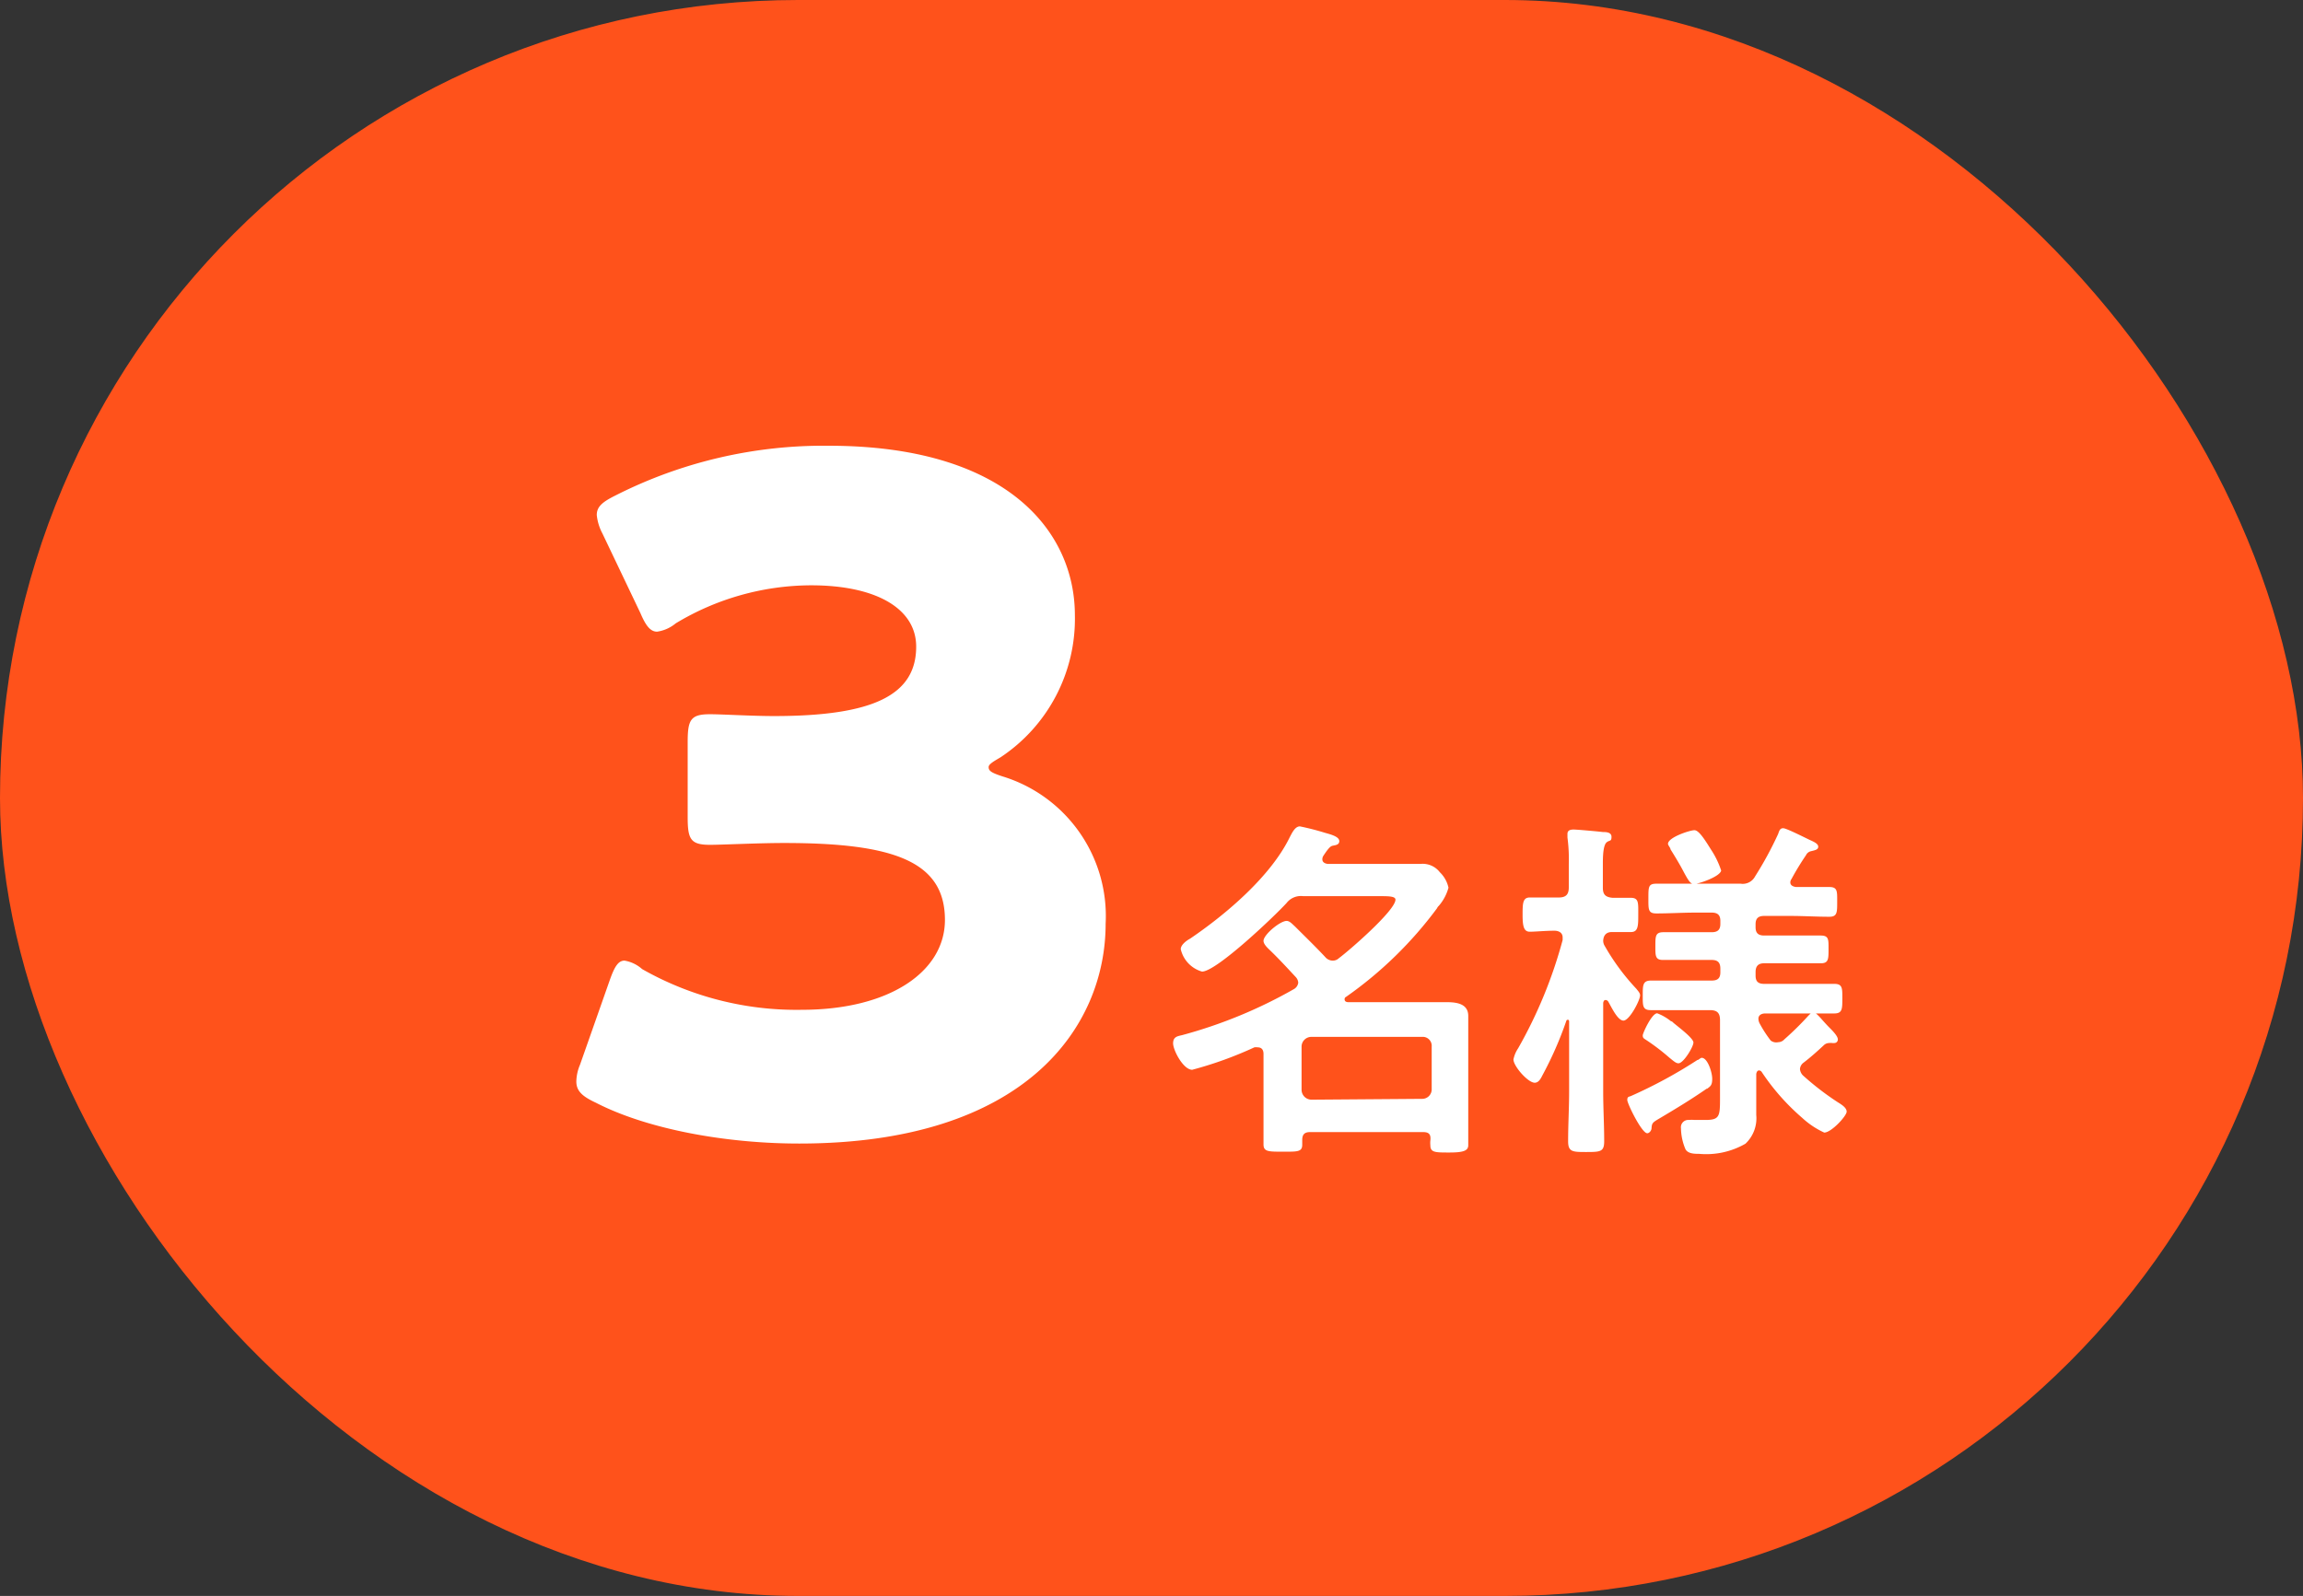
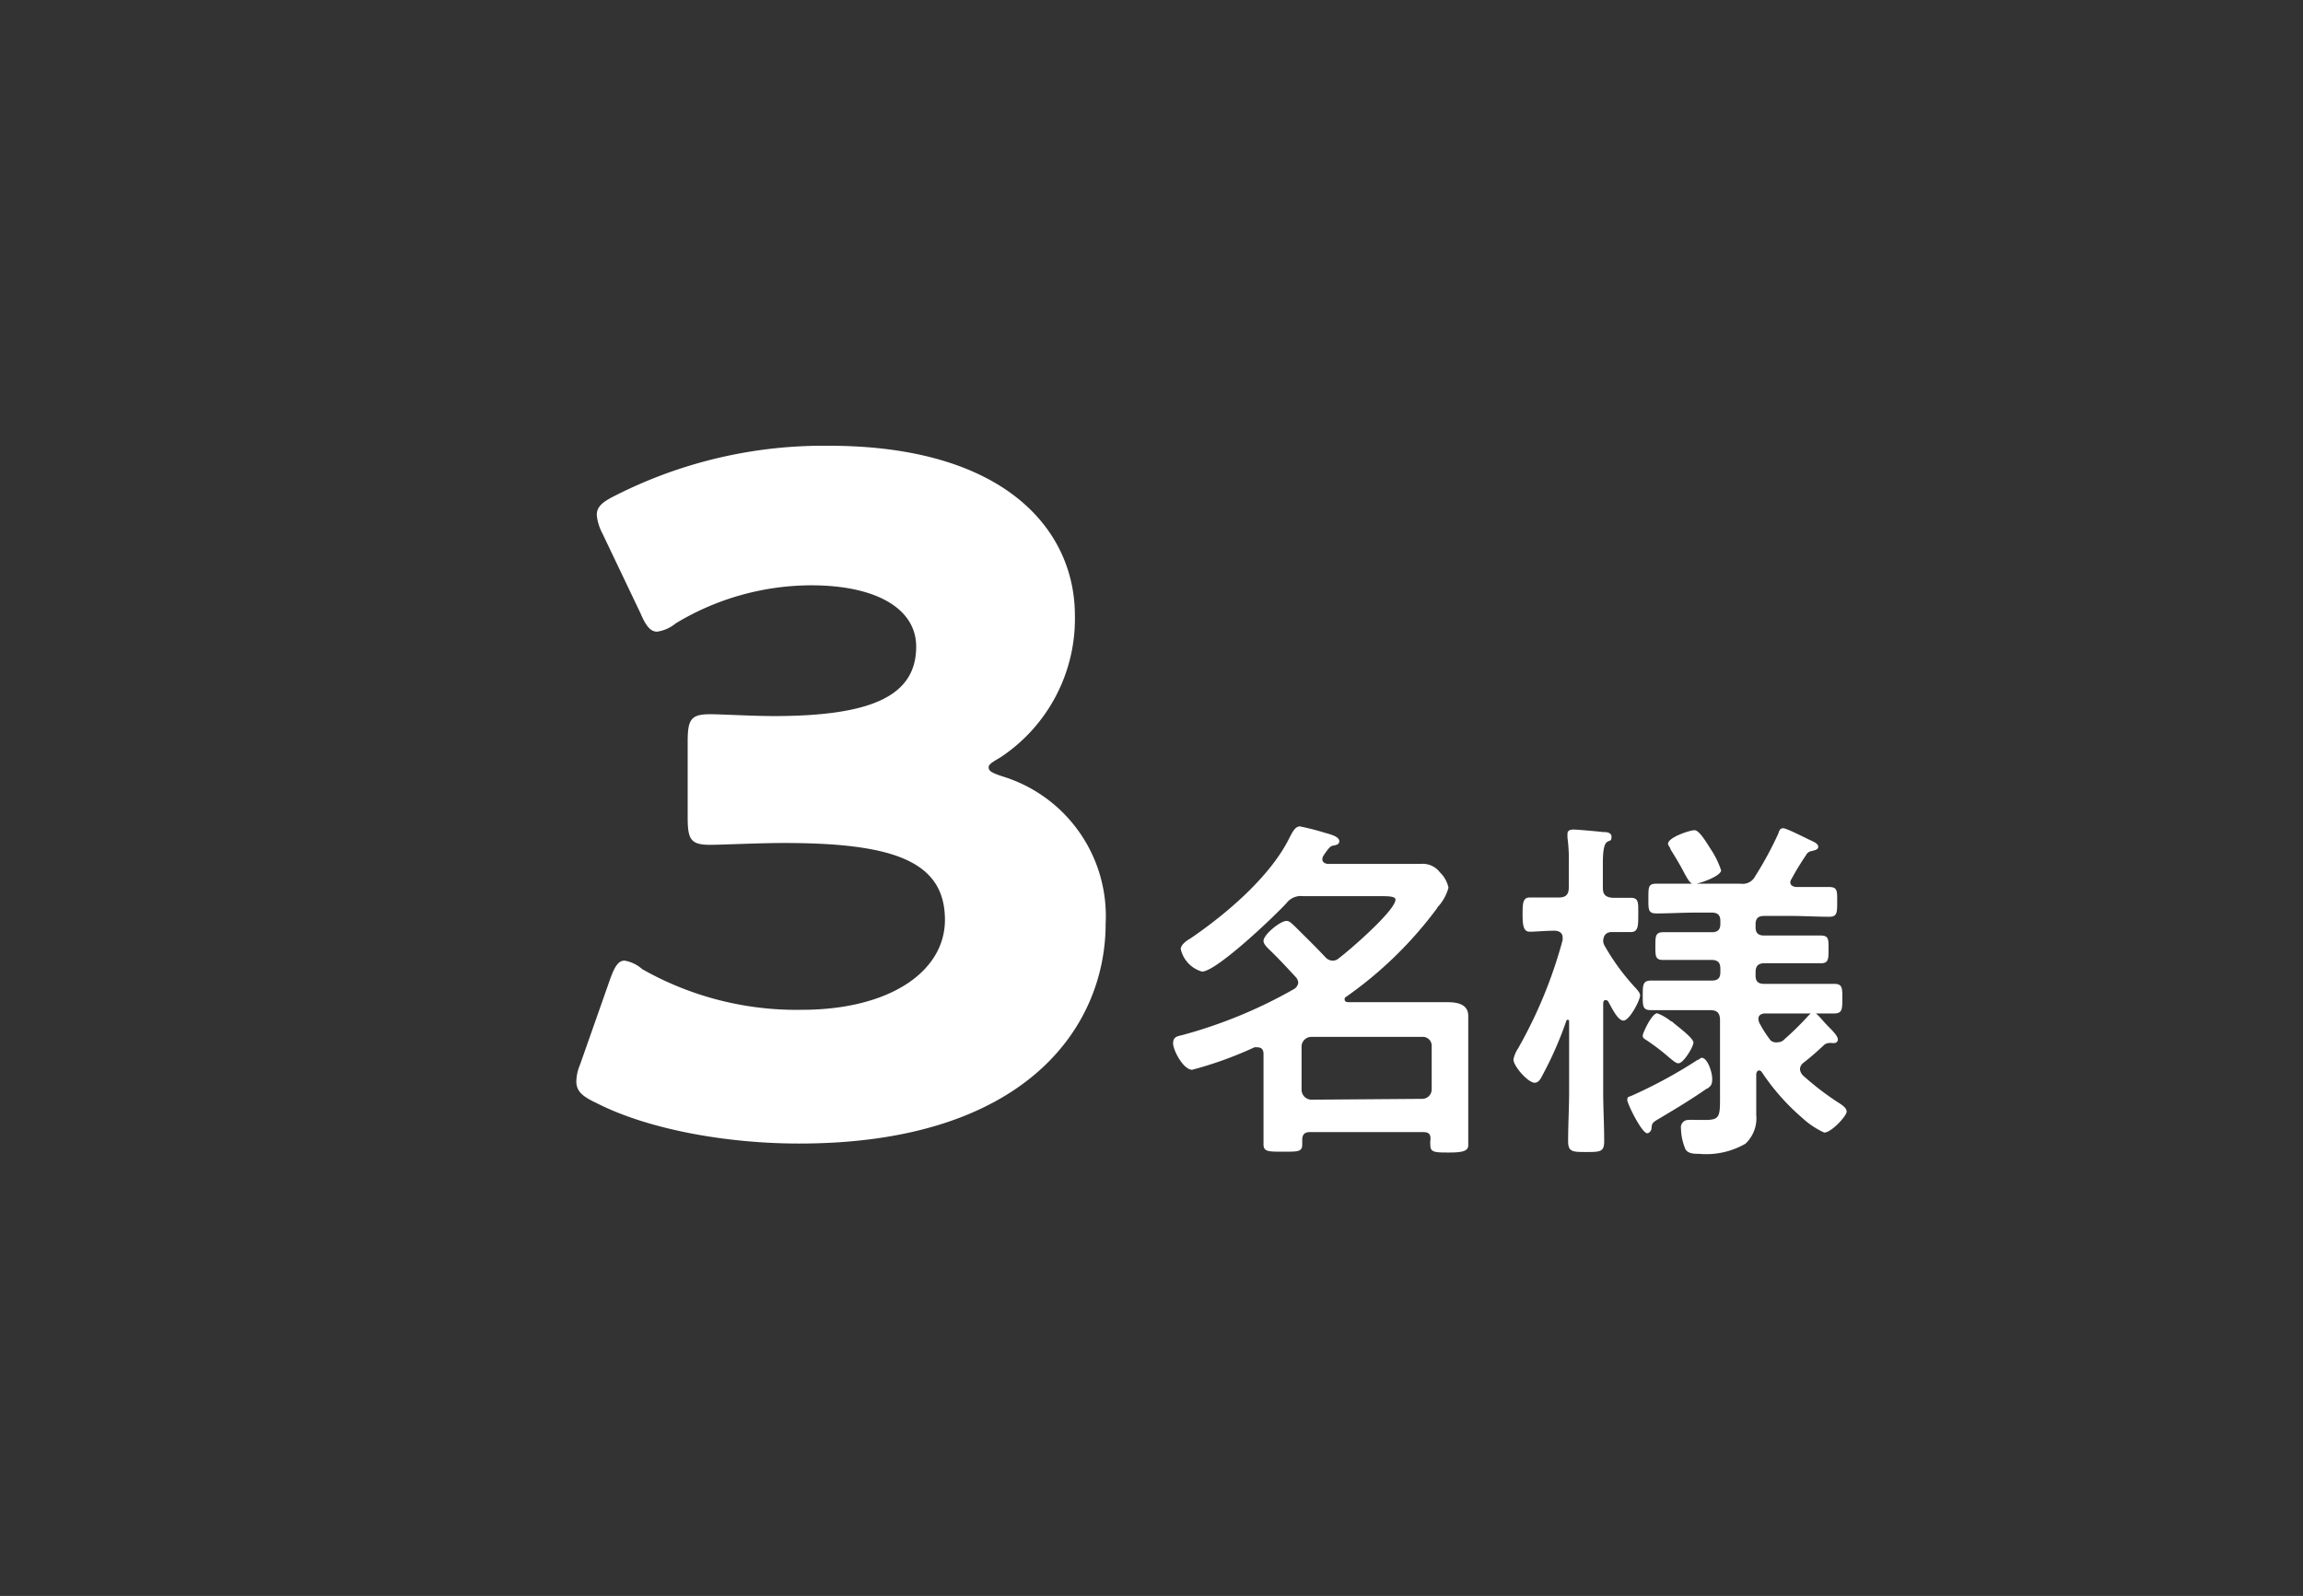
<svg xmlns="http://www.w3.org/2000/svg" viewBox="0 0 138.58 96.06">
  <rect x="0" y="0" width="138.58" height="96.06" fill="#333333" stroke="none" />
  <g data-name="レイヤー 2">
-     <rect width="138.58" height="96.06" rx="48.03" fill="#ff521b" />
    <path d="M59.49 46.17c0 .23.16.34.83.56a8.79 8.79 0 016.21 8.87c0 6.2-4.81 13.23-18.44 13.23-4.53 0-9.22-.9-12.24-2.46-.84-.39-1.17-.72-1.17-1.28a2.71 2.71 0 01.22-1L36.69 59c.28-.79.5-1.18.89-1.18a2.12 2.12 0 011.06.51 18.8 18.8 0 009.61 2.45c5.26 0 8.61-2.29 8.61-5.41 0-3.52-3.07-4.63-9.67-4.63-1.56 0-3.74.11-4.47.11-1.17 0-1.34-.34-1.34-1.67v-4.51c0-1.34.17-1.68 1.34-1.68.73 0 2.52.11 3.86.11 6 0 8.55-1.28 8.55-4.18 0-2.29-2.41-3.69-6.32-3.69a15.83 15.83 0 00-8.15 2.29 2.25 2.25 0 01-1.12.5c-.39 0-.67-.33-1-1.11l-2.29-4.8a3 3 0 01-.34-1.11c0-.5.33-.78 1.11-1.17a27.68 27.68 0 0112.85-3c10.62 0 14.81 5.08 14.81 10.21a10 10 0 01-4.47 8.54c-.44.26-.72.42-.72.59zm26.14 21.97h-6.79c-.33 0-.48.13-.48.48v.28c0 .44-.3.42-1.17.42s-1.16 0-1.16-.44v-5.43c0-.09 0-.41-.35-.41a.71.71 0 00-.2 0 23 23 0 01-3.74 1.35c-.54 0-1.15-1.18-1.15-1.59s.28-.43.56-.5a28.59 28.59 0 006.7-2.76.52.52 0 00.27-.39.55.55 0 00-.14-.33c-.54-.58-1.08-1.17-1.65-1.71-.13-.13-.3-.31-.3-.48 0-.37 1-1.2 1.39-1.2.19 0 .35.2.5.33.61.61 1.24 1.22 1.83 1.85a.59.59 0 00.43.21.53.53 0 00.39-.15c.61-.45 3.4-2.87 3.4-3.52 0-.19-.35-.21-.85-.21h-4.7a1.09 1.09 0 00-1 .41c-.69.76-4.22 4.13-5.09 4.13a1.83 1.83 0 01-1.28-1.35c0-.26.35-.52.56-.63 2.18-1.48 4.86-3.76 6-6.11.13-.24.31-.65.61-.65a15.56 15.56 0 011.52.39c.4.11.85.24.85.5s-.32.24-.45.29-.29.26-.5.58a.38.38 0 00-.07.22c0 .19.17.26.33.28h5.57a1.3 1.3 0 011.17.5 1.81 1.81 0 01.52.93 2.77 2.77 0 01-.58 1.09.48.48 0 00-.11.15A23.78 23.78 0 0181 60a.15.15 0 00-.09.15c0 .13.11.17.22.17h5.89c.59 0 1.33.07 1.33.83v7.78c0 .32-.26.44-1.13.44s-1.15 0-1.15-.44a1.37 1.37 0 010-.28c.04-.36-.07-.51-.44-.51zm-.07-2a.57.57 0 00.59-.6V63a.54.54 0 00-.59-.59h-6.63a.59.59 0 00-.61.59v2.59a.6.6 0 00.61.6zm12.91-6.62c.08.11.22.24.22.39 0 .3-.64 1.52-1 1.52s-.74-.85-.92-1.15a.2.2 0 00-.15-.09c-.11 0-.13.09-.15.17v5.33c0 1 .06 2 .06 3 0 .63-.22.65-1.06.65s-1.11 0-1.11-.65c0-1 .06-2 .06-3v-4.2c0-.11-.06-.11-.08-.11s-.07 0-.09.07a21.75 21.75 0 01-1.44 3.28c-.09.18-.22.44-.46.44-.41 0-1.28-1-1.28-1.4a1.84 1.84 0 01.28-.67 27.72 27.72 0 002.68-6.52v-.15c0-.3-.24-.41-.5-.41-.54 0-1.13.06-1.48.06s-.43-.32-.43-1 0-1.06.43-1.06h1.74c.44 0 .61-.18.61-.61V52a9.88 9.88 0 00-.08-1.59v-.22c0-.21.17-.26.37-.26s1.43.11 1.76.15c.17 0 .52 0 .52.29s-.11.19-.28.32-.24.55-.24 1.26v1.48c0 .41.15.57.59.61h1.1c.48 0 .44.32.44 1s0 1.06-.44 1.06h-1.15c-.31 0-.5.17-.52.52a.62.62 0 00.06.26 13.53 13.53 0 001.94 2.64zm4.24 6c-1 .69-1.83 1.19-2.89 1.82-.37.22-.42.26-.44.56 0 .14-.13.31-.26.31-.33 0-1.2-1.78-1.2-2s.11-.19.22-.24a28.48 28.48 0 004-2.17c.09 0 .17-.13.26-.13.35 0 .63.87.63 1.26s-.1.45-.32.61zm4.29-2.79a.51.51 0 00.37-.17 18 18 0 001.46-1.44c.07-.06.17-.19.28-.19s.27.15.5.41.35.39.53.57.45.47.45.65a.21.21 0 01-.21.22.86.86 0 01-.13 0 .62.62 0 00-.18 0 .47.47 0 00-.3.11c-.44.41-.81.74-1.24 1.07a.52.52 0 00-.22.39.63.63 0 00.17.37 16.81 16.81 0 002.07 1.6c.2.13.57.33.57.59s-.92 1.26-1.35 1.26a5.07 5.07 0 01-1.33-.89 13.49 13.49 0 01-2.44-2.77.2.2 0 00-.15-.08c-.11 0-.15.11-.17.21v2.47a2.1 2.1 0 01-.65 1.73 4.73 4.73 0 01-2.79.61c-.26 0-.67 0-.82-.28a3.35 3.35 0 01-.27-1.26.44.44 0 01.46-.5 2.42 2.42 0 01.37 0h.65c.85 0 .87-.23.87-1.32v-4.68c0-.44-.17-.61-.61-.61h-3.56c-.5 0-.48-.28-.48-.89s0-.89.5-.89H103c.37 0 .52-.15.52-.5v-.21c0-.37-.15-.53-.52-.53h-2.94c-.47 0-.45-.28-.45-.85s0-.82.48-.82H103c.37 0 .52-.16.52-.5v-.18c0-.34-.15-.5-.52-.5h-1c-.76 0-1.55.05-2.33.05-.5 0-.48-.24-.48-.92s0-.87.48-.87h5.07a.84.84 0 00.87-.44 21.24 21.24 0 001.39-2.56c.06-.17.1-.34.3-.34s1.39.61 1.61.71.5.22.5.4-.17.21-.46.28a.44.44 0 00-.28.24 16 16 0 00-.87 1.43.35.35 0 00-.07.2c0 .19.18.26.35.28h2c.5 0 .47.27.47.9s0 .89-.47.89c-.79 0-1.57-.05-2.36-.05h-1.56c-.37 0-.52.16-.52.5v.18c0 .34.15.5.52.5h3.39c.5 0 .48.23.48.82s0 .85-.46.85h-3.41c-.37 0-.52.18-.52.53v.21c0 .35.15.5.52.5h4.22c.5 0 .48.28.48.89s0 .89-.48.89h-4.16c-.19 0-.41.08-.41.32a.66.66 0 00.09.31 7.29 7.29 0 00.65 1 .54.54 0 00.45.1zM101 64c-.15 0-.29-.13-.55-.34a13 13 0 00-1.45-1.1c-.11-.07-.15-.11-.15-.24s.54-1.33.87-1.33a3 3 0 01.83.48c.08 0 .15.11.19.13.26.22 1.16.89 1.16 1.15S101.3 64 101 64zm.93-10.79c-.21 0-.34-.22-.61-.72-.17-.33-.43-.78-.8-1.37 0-.09-.15-.24-.15-.33 0-.39 1.32-.82 1.59-.82s.63.58 1 1.17a5.22 5.22 0 01.61 1.26c-.08.38-1.4.82-1.69.82z" fill="#fff" />
  </g>
</svg>